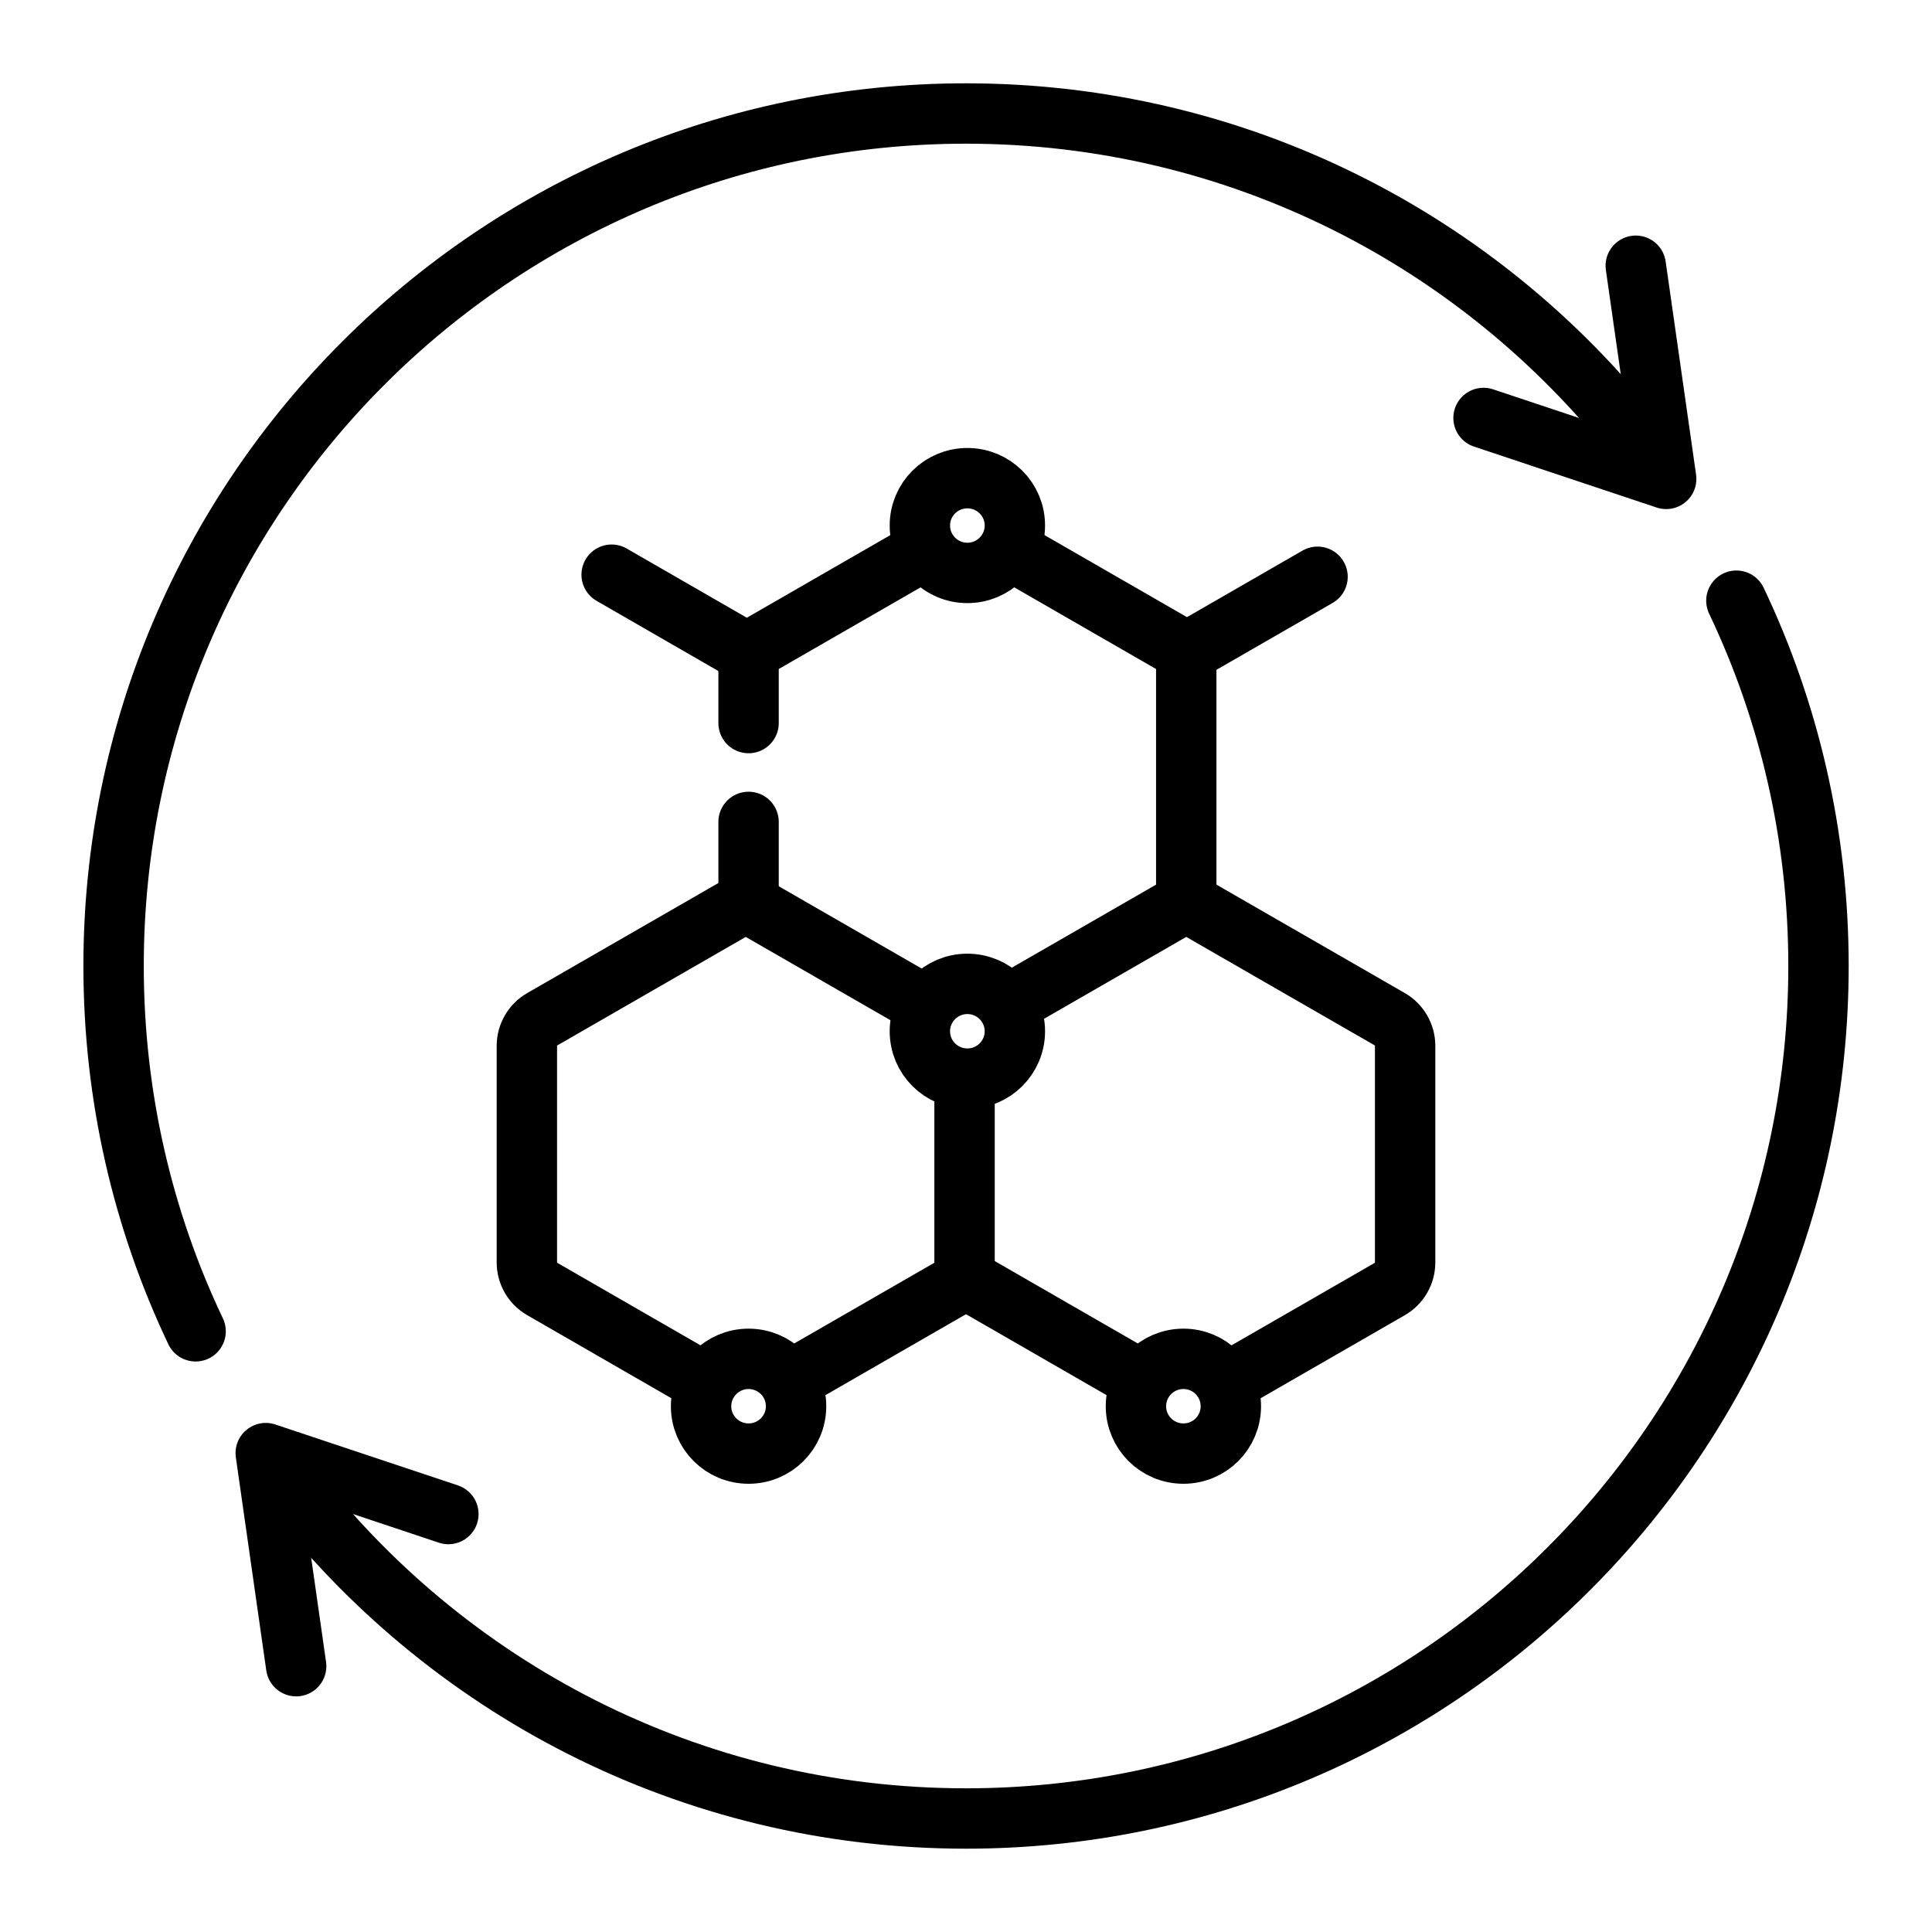
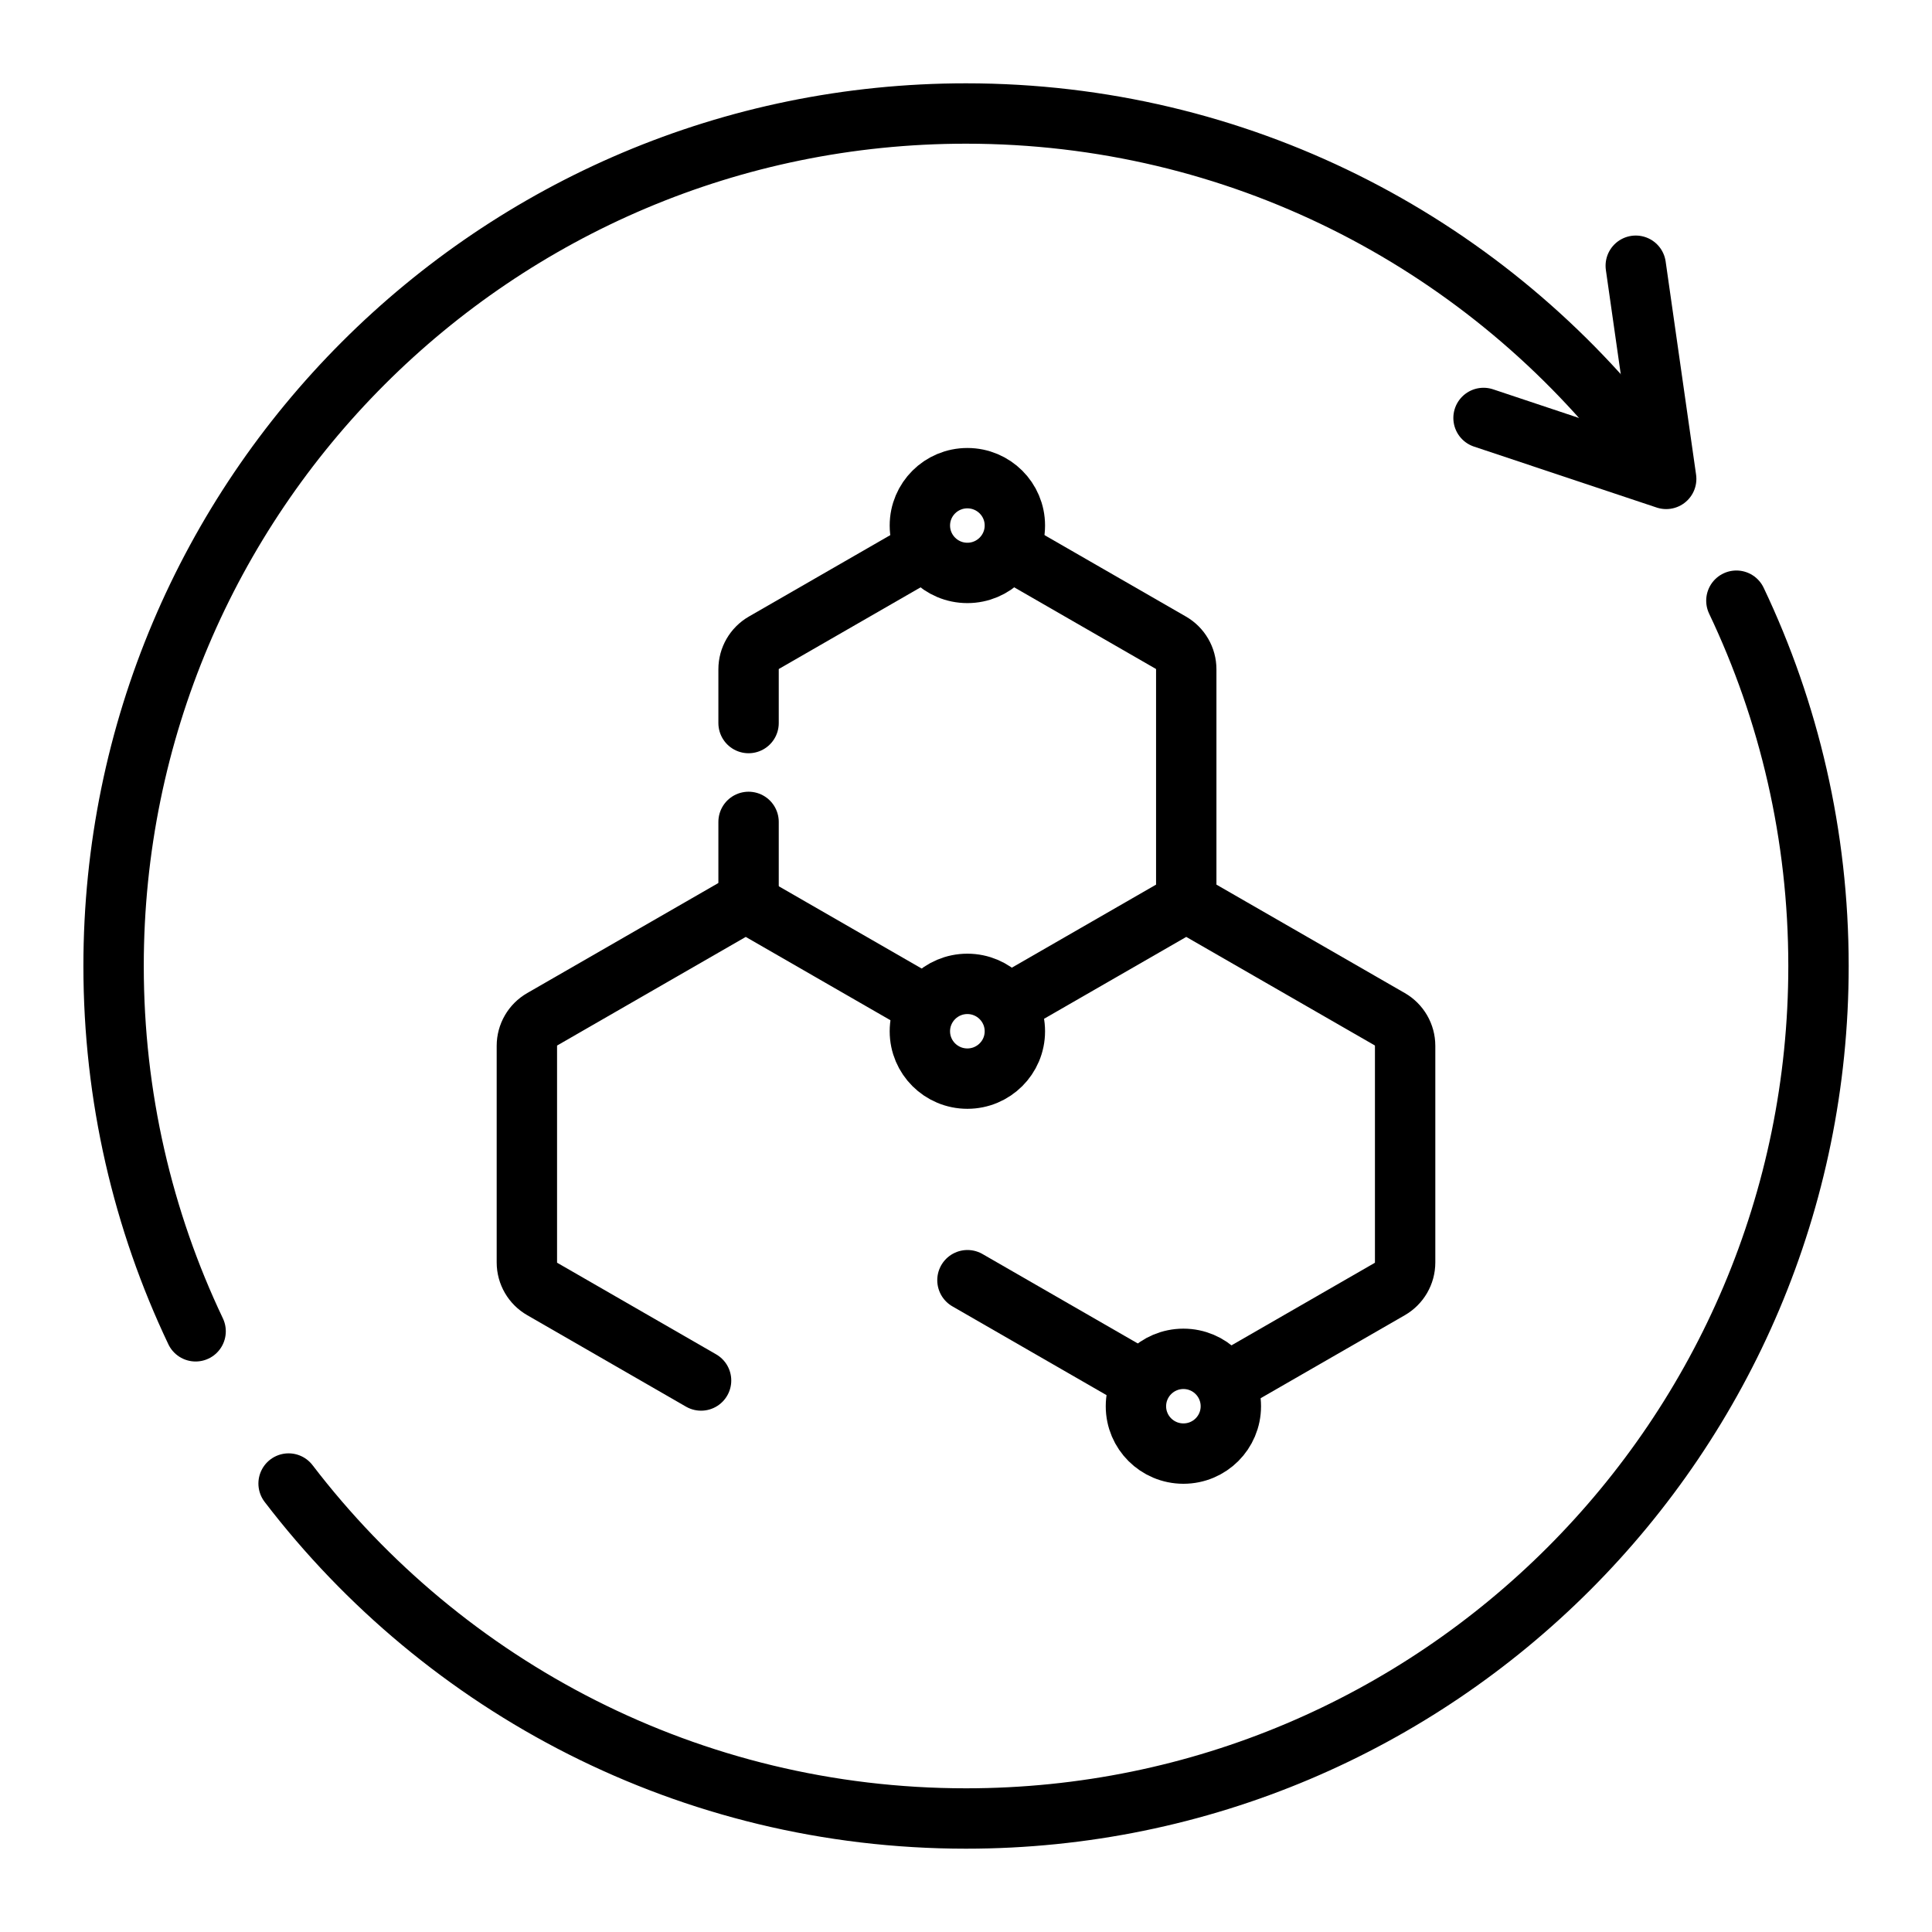
<svg xmlns="http://www.w3.org/2000/svg" width="24" height="24" viewBox="0 0 24 24" fill="none">
  <path d="M3.585 18.429C5.52 20.958 8.57 22.59 12 22.59C17.848 22.59 22.59 17.848 22.59 12C22.59 10.376 22.224 8.837 21.57 7.462" stroke="black" stroke-width="0.75" stroke-miterlimit="10" stroke-linecap="round" stroke-linejoin="round" />
  <path d="M20.32 5.449C18.381 2.989 15.375 1.41 12 1.41C6.152 1.41 1.411 6.152 1.411 12C1.411 13.624 1.776 15.163 2.43 16.538" stroke="black" stroke-width="0.75" stroke-miterlimit="10" stroke-linecap="round" stroke-linejoin="round" />
-   <path d="M3.679 20.698L3.301 18.051L5.57 18.808" stroke="black" stroke-width="0.75" stroke-miterlimit="10" stroke-linecap="round" stroke-linejoin="round" />
  <path d="M20.32 3.301L20.698 5.949L18.429 5.192" stroke="black" stroke-width="0.75" stroke-miterlimit="10" stroke-linecap="round" stroke-linejoin="round" />
-   <path d="M9.888 17.109L11.982 15.903V13.494" stroke="black" stroke-width="0.75" stroke-miterlimit="10" stroke-linecap="round" stroke-linejoin="round" />
  <path d="M11.428 12.452L9.264 11.206L6.737 12.661C6.618 12.729 6.545 12.855 6.545 12.992V15.683C6.545 15.819 6.618 15.945 6.737 16.013L8.709 17.149" stroke="black" stroke-width="0.75" stroke-miterlimit="10" stroke-linecap="round" stroke-linejoin="round" />
  <path d="M14.736 11.225V8.314C14.736 8.178 14.663 8.052 14.545 7.984L12.607 6.868" stroke="black" stroke-width="0.75" stroke-miterlimit="10" stroke-linecap="round" stroke-linejoin="round" />
  <path d="M9.299 10.21V11.225" stroke="black" stroke-width="0.75" stroke-miterlimit="10" stroke-linecap="round" stroke-linejoin="round" />
  <path d="M11.428 6.868L9.49 7.984C9.372 8.052 9.299 8.178 9.299 8.314V8.982" stroke="black" stroke-width="0.75" stroke-miterlimit="10" stroke-linecap="round" stroke-linejoin="round" />
-   <path d="M7.598 7.139L9.273 8.104" stroke="black" stroke-width="0.75" stroke-miterlimit="10" stroke-linecap="round" stroke-linejoin="round" />
-   <path d="M16.367 7.165L14.693 8.129" stroke="black" stroke-width="0.75" stroke-miterlimit="10" stroke-linecap="round" stroke-linejoin="round" />
  <path d="M12.017 7.117C12.343 7.117 12.607 6.853 12.607 6.528C12.607 6.203 12.343 5.94 12.017 5.94C11.691 5.94 11.427 6.203 11.427 6.528C11.427 6.853 11.691 7.117 12.017 7.117Z" stroke="black" stroke-width="0.75" stroke-miterlimit="10" stroke-linecap="round" stroke-linejoin="round" />
  <path d="M12.017 13.399C12.343 13.399 12.607 13.136 12.607 12.811C12.607 12.486 12.343 12.222 12.017 12.222C11.691 12.222 11.427 12.486 11.427 12.811C11.427 13.136 11.691 13.399 12.017 13.399Z" stroke="black" stroke-width="0.75" stroke-miterlimit="10" stroke-linecap="round" stroke-linejoin="round" />
-   <path d="M9.299 18.057C9.625 18.057 9.889 17.794 9.889 17.469C9.889 17.144 9.625 16.88 9.299 16.88C8.973 16.88 8.709 17.144 8.709 17.469C8.709 17.794 8.973 18.057 9.299 18.057Z" stroke="black" stroke-width="0.75" stroke-miterlimit="10" stroke-linecap="round" stroke-linejoin="round" />
  <path d="M14.112 17.109L12.018 15.903" stroke="black" stroke-width="0.75" stroke-miterlimit="10" stroke-linecap="round" stroke-linejoin="round" />
  <path d="M12.572 12.452L14.736 11.206L17.264 12.661C17.382 12.729 17.455 12.855 17.455 12.992V15.683C17.455 15.819 17.382 15.945 17.264 16.013L15.291 17.149" stroke="black" stroke-width="0.75" stroke-miterlimit="10" stroke-linecap="round" stroke-linejoin="round" />
  <path d="M14.701 18.057C14.375 18.057 14.111 17.794 14.111 17.469C14.111 17.144 14.375 16.88 14.701 16.88C15.027 16.88 15.29 17.144 15.29 17.469C15.29 17.794 15.027 18.057 14.701 18.057Z" stroke="black" stroke-width="0.75" stroke-miterlimit="10" stroke-linecap="round" stroke-linejoin="round" />
</svg>